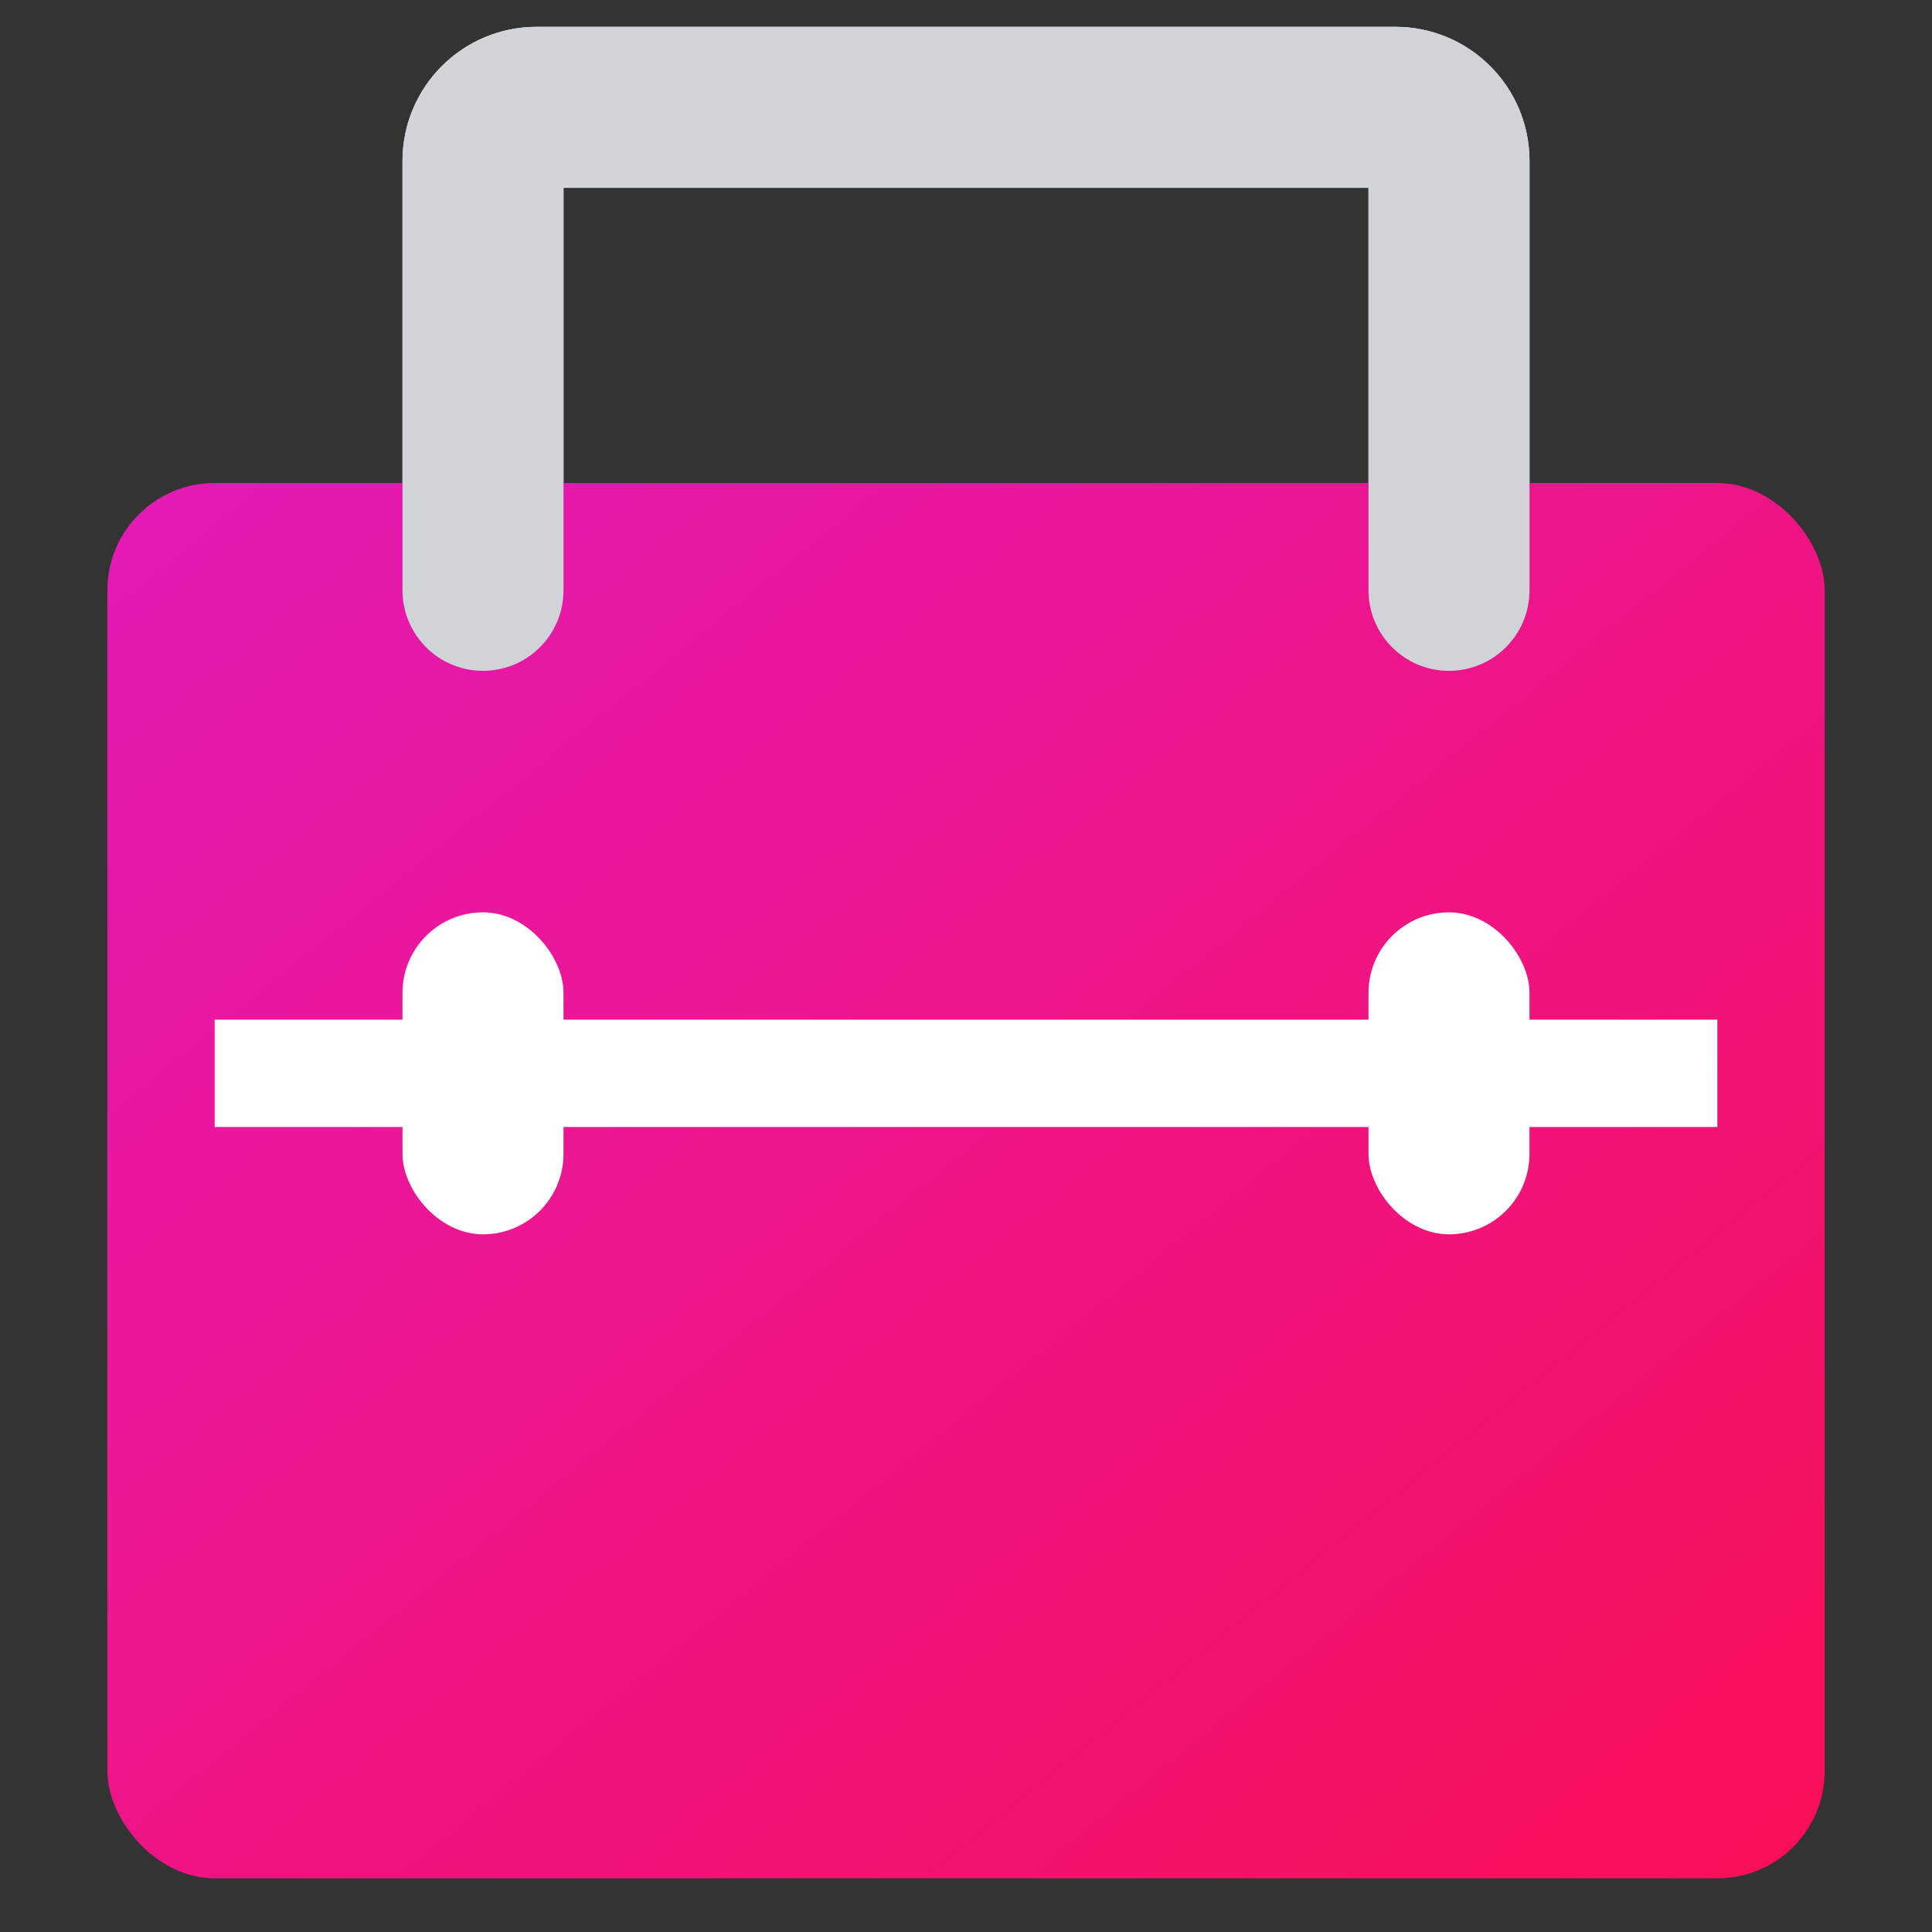
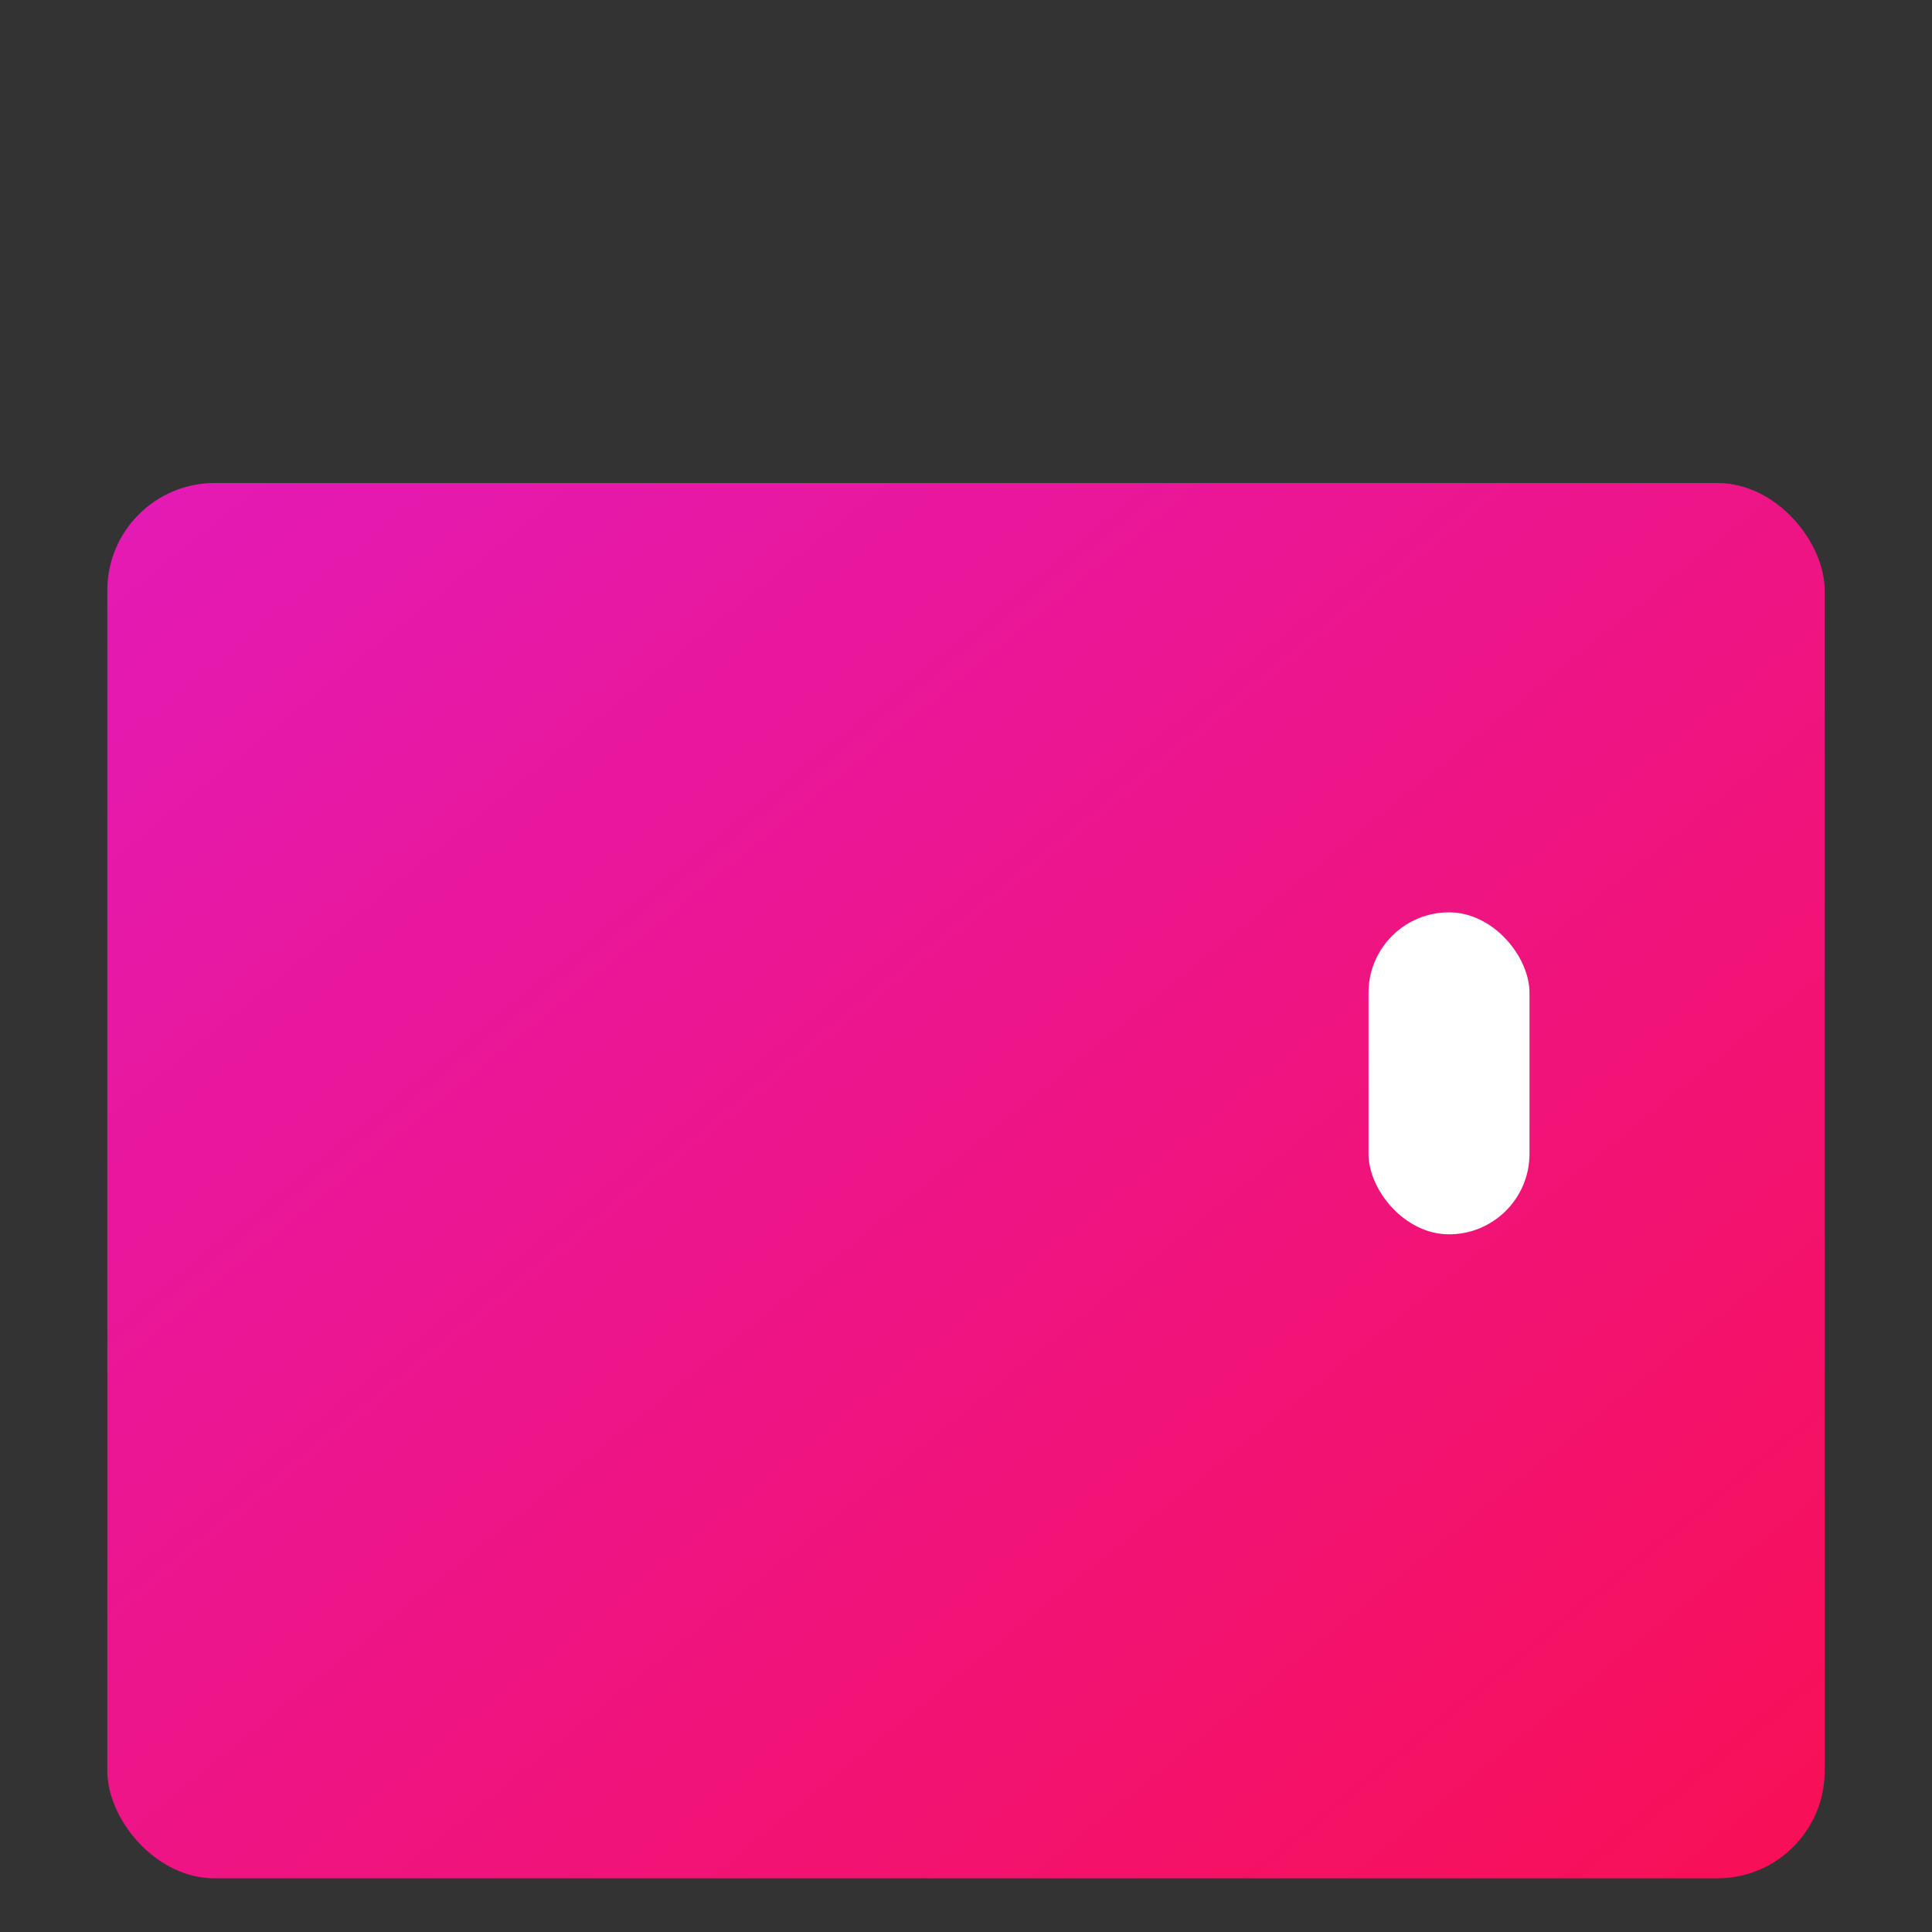
<svg xmlns="http://www.w3.org/2000/svg" width="36" height="36" viewBox="0 0 36 36" fill="none">
  <rect x="0" y="0" width="36" height="36" fill="#333333" stroke="none" />
-   <path fill-rule="evenodd" clip-rule="evenodd" d="M7.5 3C7.5 1.619 8.619 0.5 10 0.5H26C27.381 0.5 28.5 1.619 28.5 3V11C28.5 11.828 27.828 12.5 27 12.5C26.172 12.5 25.5 11.828 25.5 11V3.5H10.5V11C10.5 11.828 9.828 12.5 9 12.5C8.172 12.5 7.5 11.828 7.5 11V3Z" fill="white" />
  <rect x="2" y="9" width="32" height="26" rx="2" fill="url(#paint0_linear_3368_25410)" />
-   <path fill-rule="evenodd" clip-rule="evenodd" d="M7.5 3C7.5 1.619 8.619 0.5 10 0.5H26C27.381 0.5 28.5 1.619 28.5 3V11C28.5 11.828 27.828 12.5 27 12.5C26.172 12.5 25.5 11.828 25.5 11V3.5H10.5V11C10.5 11.828 9.828 12.5 9 12.5C8.172 12.5 7.5 11.828 7.5 11V3Z" fill="#D0D4D9" />
-   <path d="M4 20H32" stroke="white" stroke-width="2" />
  <rect x="25.5" y="17" width="3" height="6" rx="1.5" fill="white" />
-   <rect x="7.5" y="17" width="3" height="6" rx="1.5" fill="white" />
  <defs>
    <linearGradient id="paint0_linear_3368_25410" x1="2" y1="9" x2="27.449" y2="40.322" gradientUnits="userSpaceOnUse">
      <stop stop-color="#E31AB6" />
      <stop offset="1" stop-color="#F80F55" />
    </linearGradient>
  </defs>
</svg>